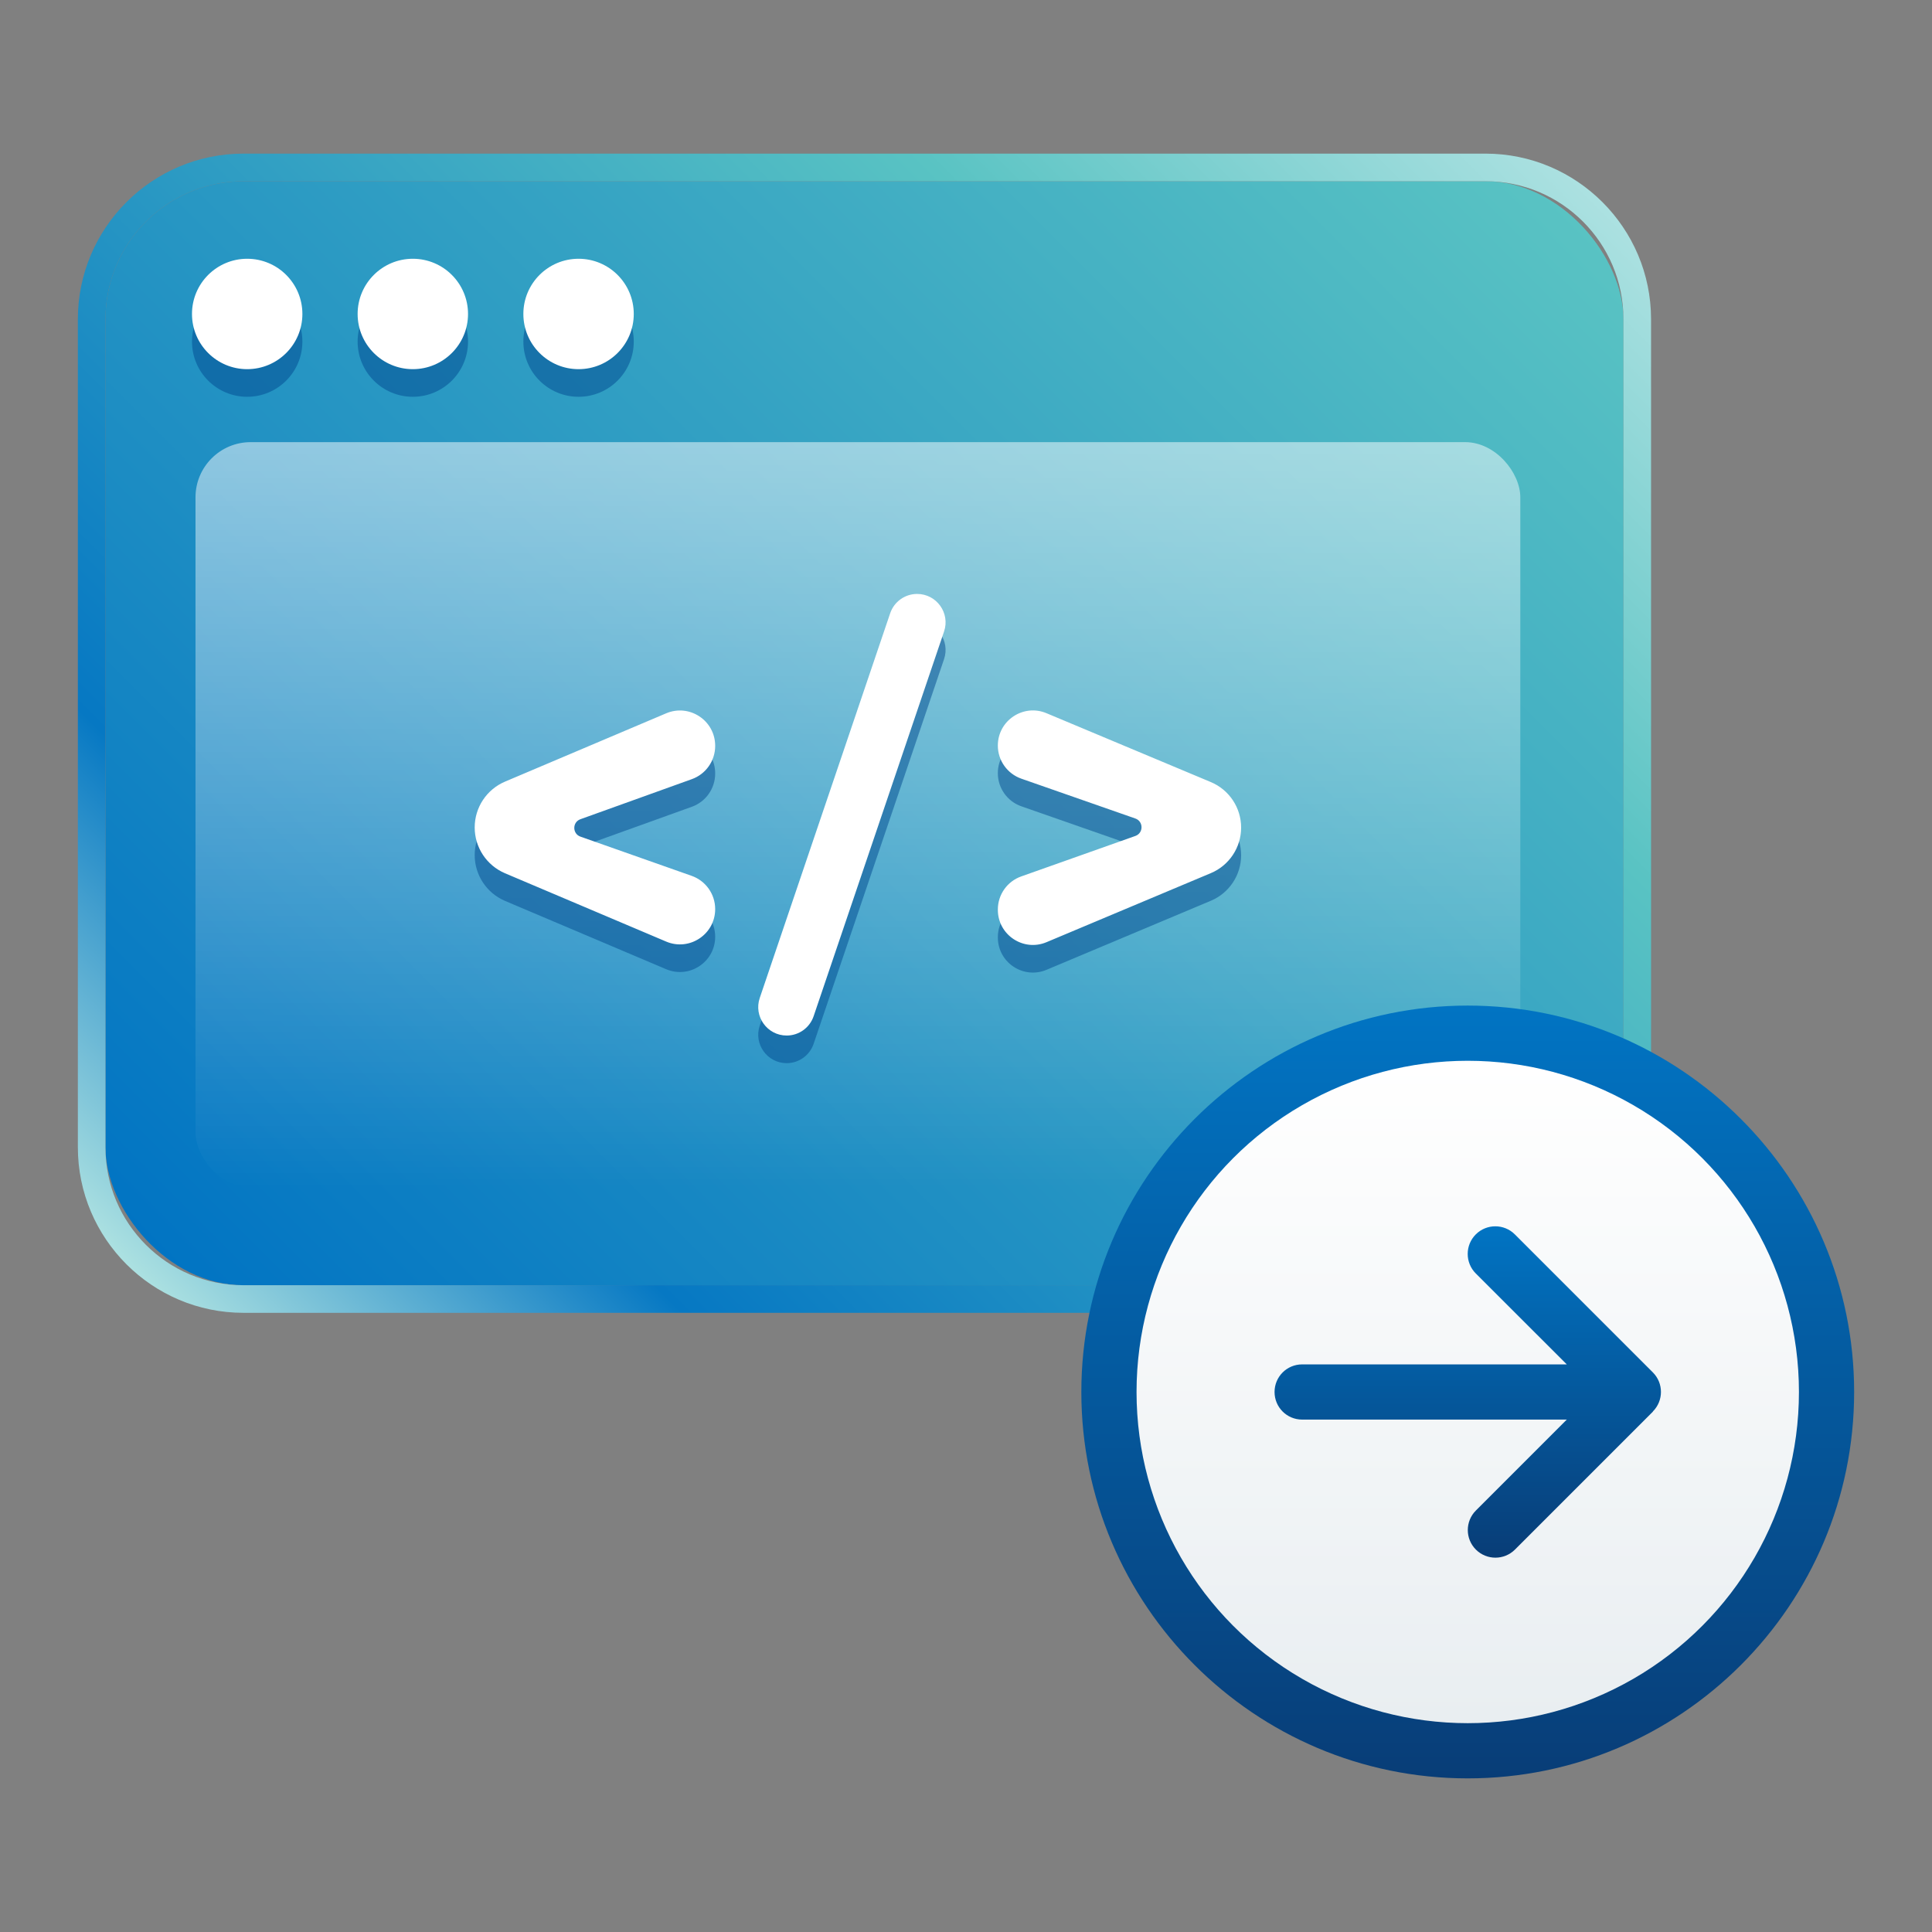
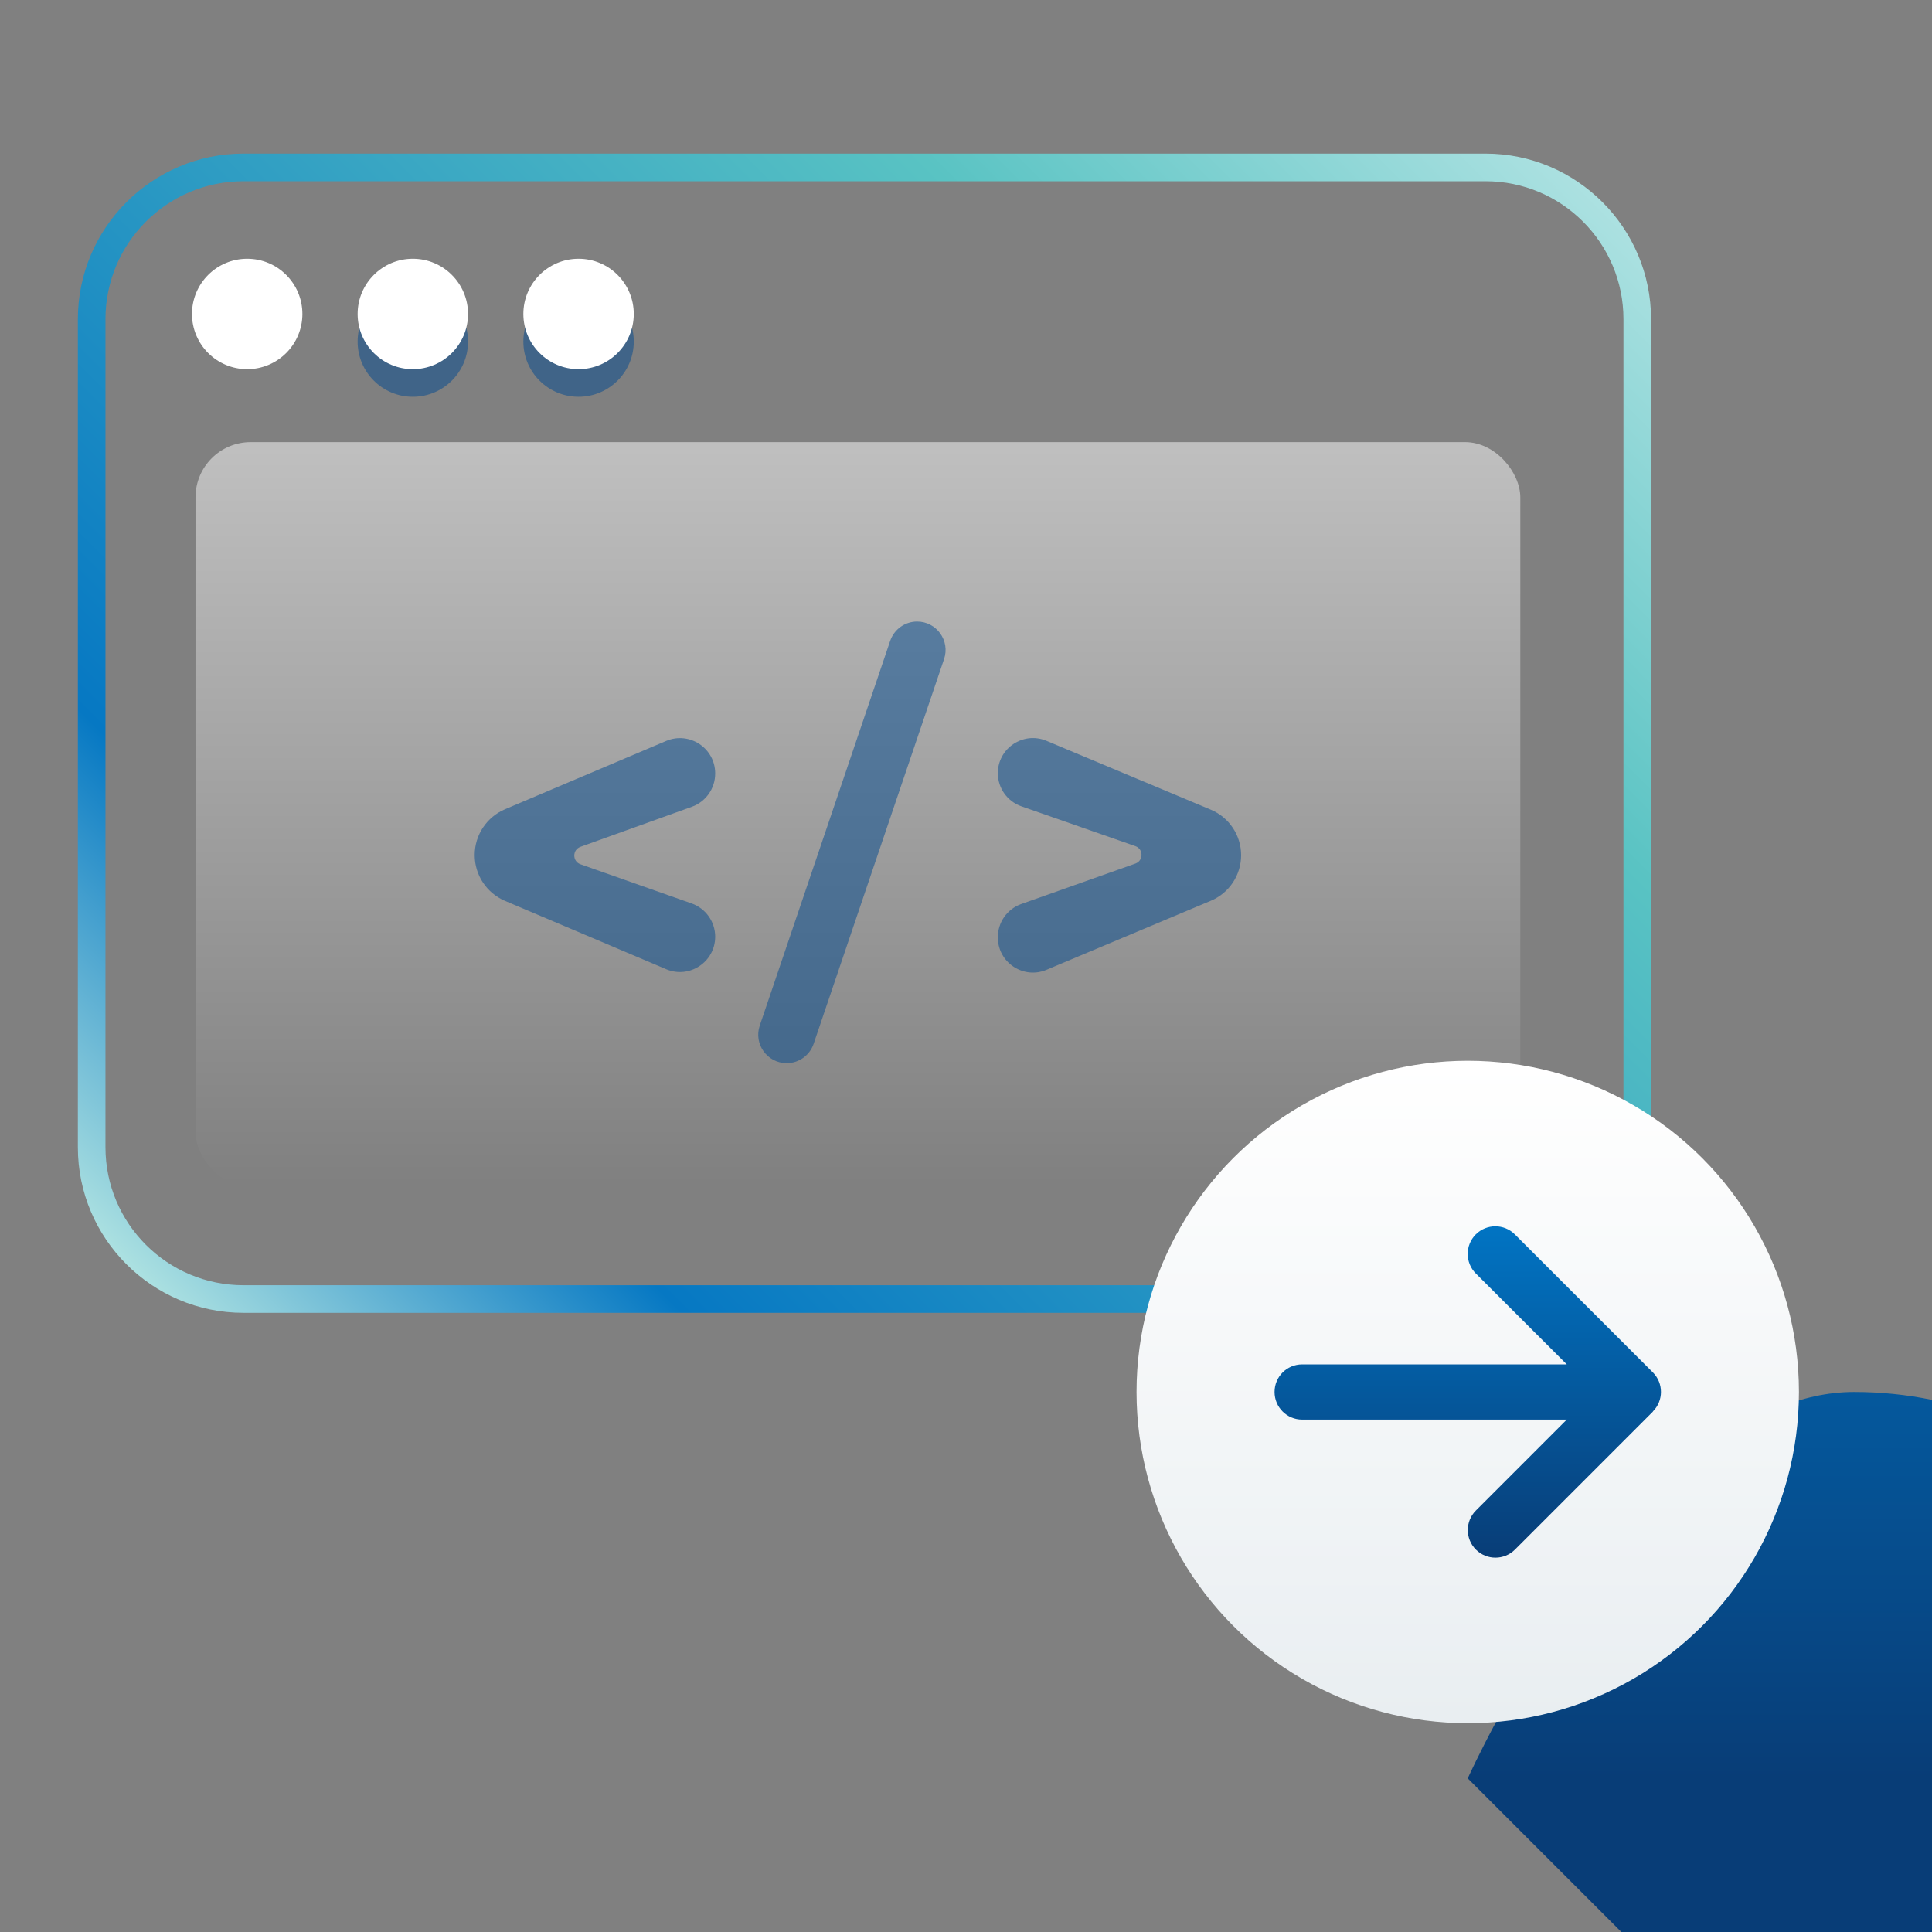
<svg xmlns="http://www.w3.org/2000/svg" xmlns:xlink="http://www.w3.org/1999/xlink" id="Layer_1" version="1.1" viewBox="0 0 140 140">
  <rect x="0" y="0" width="140" height="140" fill="#808080" stroke="none" />
  <defs>
    <style>
      .st0 {
        fill: url(#linear-gradient2);
      }

      .st1 {
        fill: url(#linear-gradient1);
      }

      .st2 {
        fill: url(#linear-gradient3);
      }

      .st3 {
        fill: url(#linear-gradient5);
      }

      .st4 {
        fill: url(#linear-gradient4);
      }

      .st5 {
        fill: url(#linear-gradient);
      }

      .st6, .st7 {
        fill: #00488f;
      }

      .st7, .st8 {
        opacity: .5;
      }

      .st9 {
        fill: #fff;
      }
    </style>
    <linearGradient id="linear-gradient" x1="18.071" y1="97.703" x2="107.213" y2="8.561" gradientUnits="userSpaceOnUse">
      <stop offset="0" stop-color="#0174c3" />
      <stop offset="1" stop-color="#59c3c3" />
    </linearGradient>
    <linearGradient id="linear-gradient1" x1="16.66" y1="99.113" x2="108.623" y2="7.15" gradientUnits="userSpaceOnUse">
      <stop offset="0" stop-color="#ace1e1" />
      <stop offset=".2" stop-color="#0678c3" />
      <stop offset=".75" stop-color="#59c3c3" />
      <stop offset="1" stop-color="#ace1e1" />
    </linearGradient>
    <linearGradient id="linear-gradient2" x1="62.167" y1="86.039" x2="62.167" y2="32.039" gradientUnits="userSpaceOnUse">
      <stop offset="0" stop-color="#fff" stop-opacity="0" />
      <stop offset="1" stop-color="#fff" stop-opacity=".5" />
    </linearGradient>
    <linearGradient id="linear-gradient3" x1="106.358" y1="128.868" x2="106.358" y2="72.868" gradientUnits="userSpaceOnUse">
      <stop offset="0" stop-color="#083d77" />
      <stop offset="1" stop-color="#0174c3" />
    </linearGradient>
    <linearGradient id="linear-gradient4" x1="106.358" y1="124.868" x2="106.358" y2="76.868" gradientUnits="userSpaceOnUse">
      <stop offset=".003" stop-color="#e9eef1" />
      <stop offset="1" stop-color="#fff" />
    </linearGradient>
    <linearGradient id="linear-gradient5" x1="149.926" y1="77.898" x2="125.913" y2="77.898" gradientTransform="translate(184.256 -37.051) rotate(90)" xlink:href="#linear-gradient3" />
  </defs>
  <g>
-     <rect class="st5" x="7.642" y="13.132" width="110" height="80" rx="10" ry="10" />
    <path class="st1" d="M107.642,13.132c5.523,0,10,4.477,10,10v60c0,5.523-4.477,10-10,10H17.642c-5.523,0-10-4.477-10-10V23.132c0-5.523,4.477-10,10-10h90M107.642,11.132H17.642c-6.617,0-12,5.383-12,12v60c0,6.617,5.383,12,12,12h90c6.617,0,12-5.383,12-12V23.132c0-6.617-5.383-12-12-12h0Z" />
  </g>
  <g class="st8">
-     <circle class="st6" cx="17.912" cy="24.753" r="4" />
    <circle class="st6" cx="29.915" cy="24.753" r="4" />
    <circle class="st6" cx="41.925" cy="24.753" r="4" />
  </g>
  <g>
    <circle class="st9" cx="17.912" cy="22.751" r="4" />
    <circle class="st9" cx="29.915" cy="22.751" r="4" />
    <circle class="st9" cx="41.925" cy="22.751" r="4" />
  </g>
  <rect class="st0" x="14.167" y="32.039" width="96" height="54" rx="4" ry="4" />
  <path class="st7" d="M42.063,62.628l8.056,2.841c1.022.36,1.706,1.326,1.706,2.41h0c0,1.83-1.868,3.067-3.553,2.353l-11.675-4.949c-1.333-.565-2.199-1.873-2.199-3.321h0c0-1.448.866-2.755,2.199-3.321l11.675-4.949c1.685-.714,3.553.522,3.553,2.353v.012c0,1.078-.676,2.04-1.691,2.405l-8.075,2.904c-.593.213-.591,1.053.004,1.263ZM57.006,77.04h0c-1.411,0-2.405-1.386-1.952-2.722l9.452-27.879c.284-.836,1.068-1.399,1.952-1.399h0c1.411,0,2.405,1.386,1.952,2.722l-9.452,27.879c-.284.836-1.068,1.399-1.952,1.399ZM82.269,61.313l-8.258-2.885c-1.02-.357-1.704-1.319-1.704-2.4h0c0-1.816,1.85-3.047,3.525-2.345l11.91,4.991c1.329.557,2.195,1.858,2.195,3.299h0c0,1.44-.864,2.74-2.191,3.298l-11.911,5.005c-1.676.704-3.527-.526-3.527-2.344v-.025c0-1.077.678-2.036,1.693-2.396l8.272-2.933c.597-.212.595-1.056-.003-1.265Z" />
-   <path class="st9" d="M42.063,60.626l8.056,2.841c1.022.36,1.706,1.326,1.706,2.41h0c0,1.83-1.868,3.067-3.553,2.353l-11.675-4.949c-1.333-.565-2.199-1.873-2.199-3.321h0c0-1.448.866-2.755,2.199-3.321l11.675-4.949c1.685-.714,3.553.522,3.553,2.353v.012c0,1.078-.676,2.04-1.691,2.405l-8.075,2.904c-.593.213-.591,1.053.004,1.263ZM57.006,75.039h0c-1.411,0-2.405-1.386-1.952-2.722l9.452-27.879c.284-.836,1.068-1.399,1.952-1.399h0c1.411,0,2.405,1.386,1.952,2.722l-9.452,27.879c-.284.836-1.068,1.399-1.952,1.399ZM82.269,59.311l-8.258-2.885c-1.02-.357-1.704-1.319-1.704-2.4h0c0-1.816,1.85-3.047,3.525-2.345l11.91,4.991c1.329.557,2.195,1.858,2.195,3.299h0c0,1.44-.864,2.74-2.191,3.298l-11.911,5.005c-1.676.704-3.527-.526-3.527-2.344v-.025c0-1.077.678-2.036,1.693-2.396l8.272-2.933c.597-.212.595-1.056-.003-1.265Z" />
-   <path class="st2" d="M106.358,128.868c-15.439,0-28-12.561-28-28s12.561-28,28-28,28,12.561,28,28-12.561,28-28,28Z" />
+   <path class="st2" d="M106.358,128.868s12.561-28,28-28,28,12.561,28,28-12.561,28-28,28Z" />
  <circle class="st4" cx="106.358" cy="100.868" r="24" />
  <path class="st3" d="M119.78,102.288l-10.001,10.001c-.781.781-2.05.781-2.831,0s-.781-2.05,0-2.831l6.587-6.589h-19.176c-1.107,0-2-.893-2-2s.893-2,2-2h19.176l-6.594-6.589c-.781-.781-.781-2.05,0-2.831s2.05-.781,2.831,0l10.001,10.001c.781.781.781,2.05,0,2.831l.008.008Z" />
</svg>